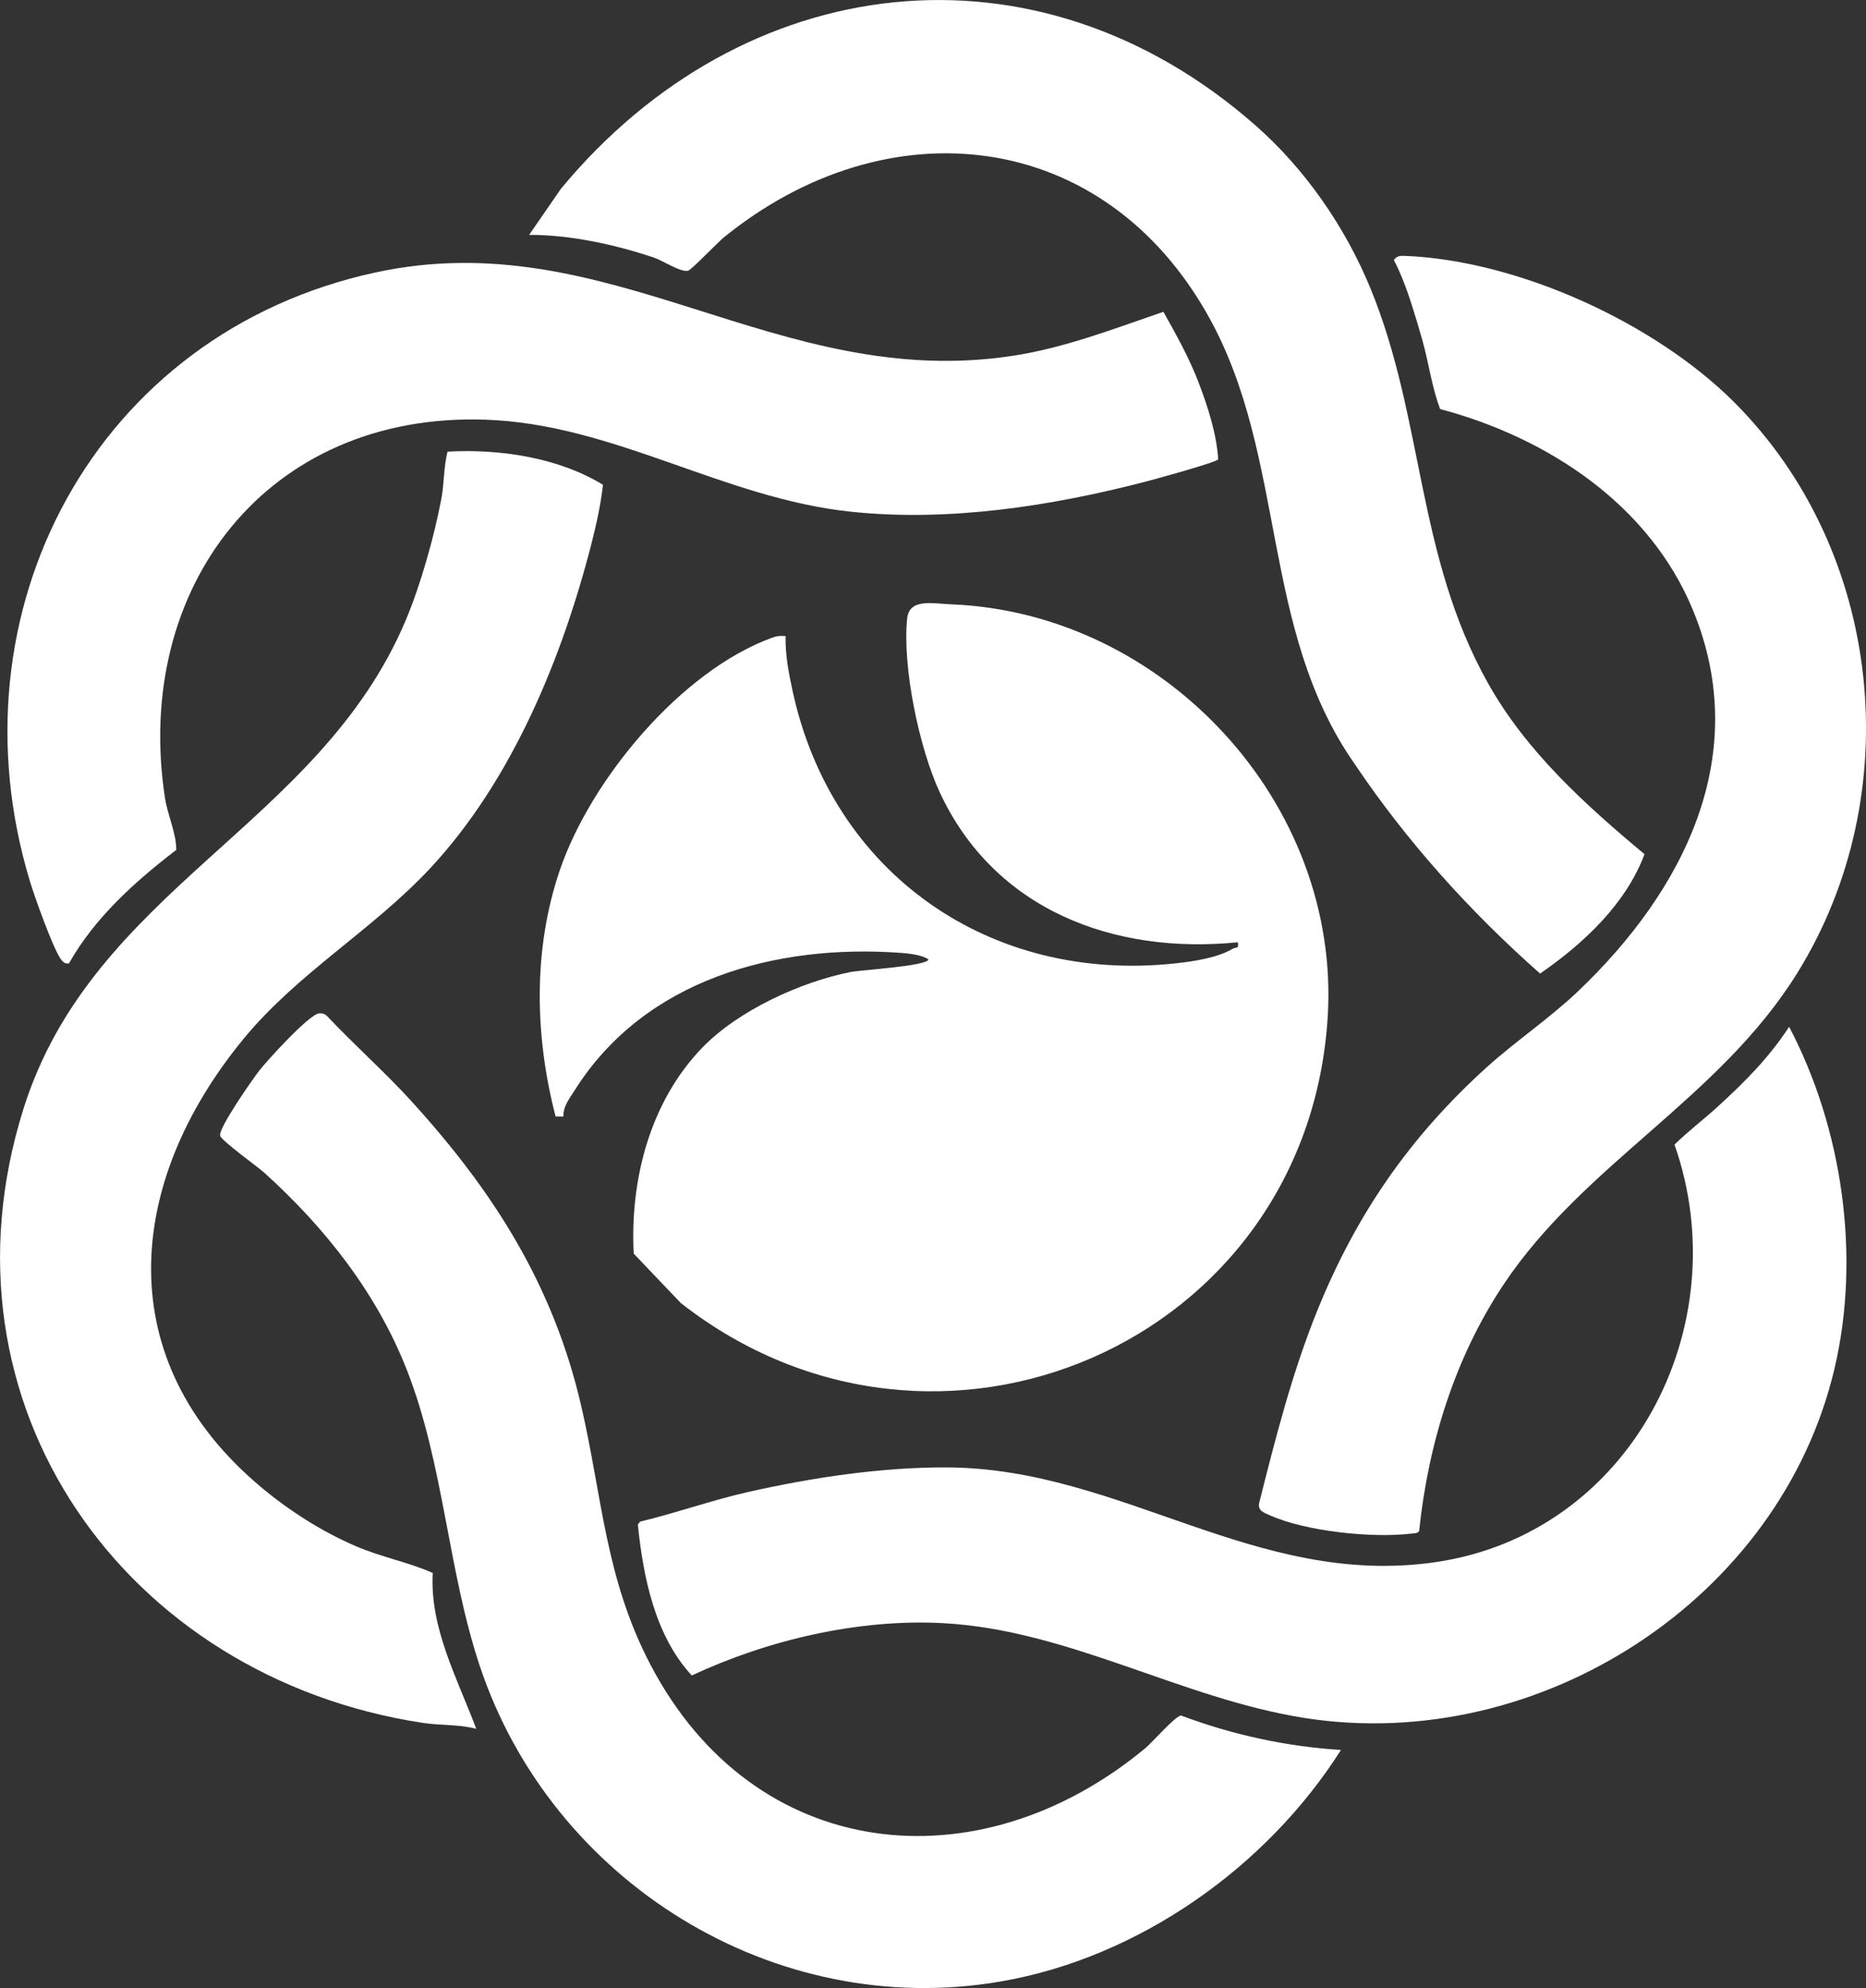
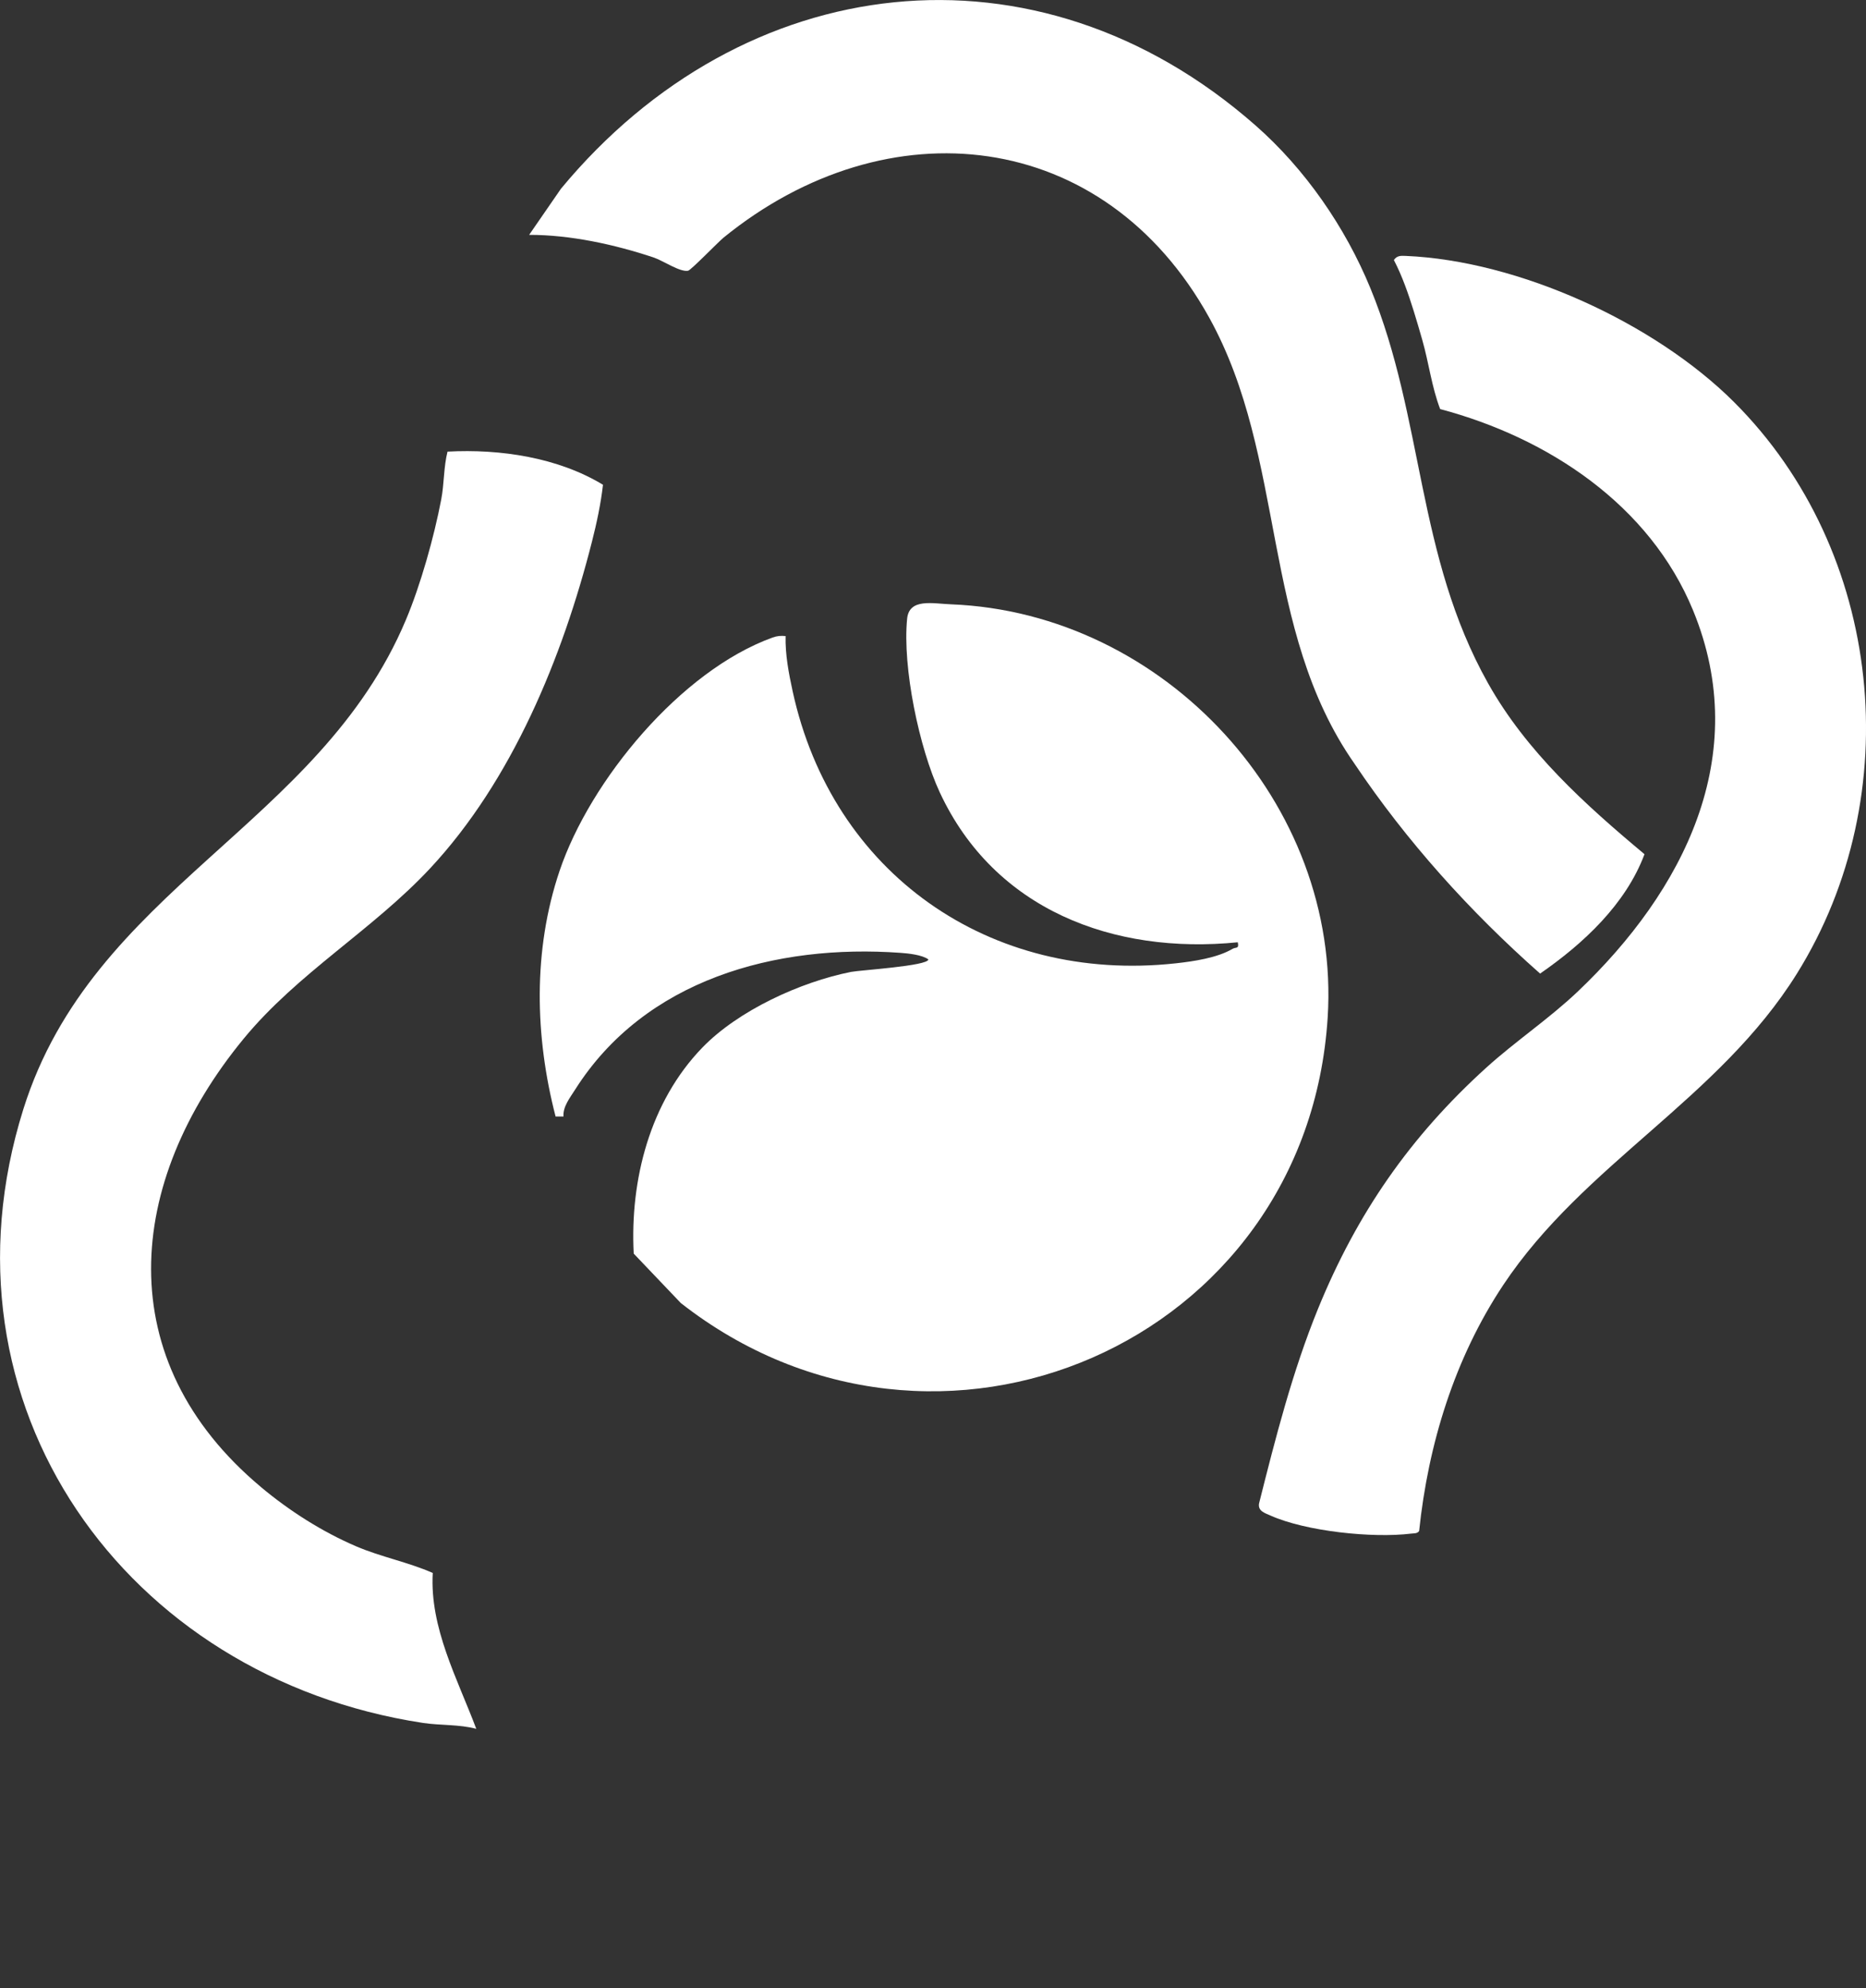
<svg xmlns="http://www.w3.org/2000/svg" width="92" height="98" viewBox="0 0 92 98" fill="none">
  <rect x="0" y="0" width="92" height="98" fill="#333333" stroke="none" />
  <g clip-path="url(#clip0_12943_1035)">
    <path d="M33.564 64.231L31.244 61.797C31.056 58.158 32.046 54.312 34.622 51.647C36.396 49.812 39.462 48.407 41.959 47.91C42.388 47.824 45.767 47.617 45.772 47.294C45.465 47.068 44.783 46.998 44.404 46.971C38.251 46.527 31.796 48.276 28.352 53.718C28.1 54.116 27.746 54.556 27.782 55.037H27.392C26.367 51.084 26.271 46.837 27.587 42.935C29.093 38.469 33.564 33.061 38.089 31.428C38.311 31.347 38.501 31.332 38.733 31.355C38.71 32.262 38.886 33.183 39.079 34.07C41.028 43.038 48.779 48.488 57.962 47.488C58.852 47.391 60.015 47.219 60.77 46.773C60.938 46.674 61.099 46.796 61.027 46.45C54.896 47.063 49.025 44.846 46.334 39.06C45.318 36.875 44.487 32.893 44.724 30.503C44.825 29.476 45.984 29.755 46.888 29.79C57.406 30.202 66.126 39.614 65.459 50.156C64.441 66.246 46.162 74.1 33.564 64.232V64.231Z" fill="white" style="fill:white;fill-opacity:1;" />
    <path d="M85.493 19.82C92.864 27.174 94.083 39.193 88.592 47.998C84.741 54.175 78.09 57.367 74.114 63.345C71.722 66.943 70.416 71.182 69.968 75.471C69.879 75.604 69.712 75.582 69.574 75.599C67.682 75.832 64.391 75.492 62.633 74.707C62.348 74.58 62.015 74.486 62.075 74.115C62.888 70.878 63.721 67.61 64.984 64.513C66.904 59.812 69.526 56.03 73.282 52.627C74.73 51.316 76.379 50.218 77.797 48.87C83 43.922 86.417 37.254 83.477 30.097C81.336 24.884 76.316 21.576 71.004 20.165C70.582 19.055 70.449 17.895 70.122 16.753C69.99 16.295 69.848 15.801 69.706 15.347C69.437 14.485 69.136 13.612 68.723 12.818C68.875 12.596 69.063 12.605 69.304 12.615C74.87 12.85 81.572 15.908 85.496 19.822L85.493 19.82Z" fill="white" style="fill:white;fill-opacity:1;" />
-     <path d="M20.303 54.305C24.362 58.765 27.289 63.381 28.66 69.321C29.701 73.84 29.841 77.797 32.067 82.056C37.173 91.826 48.209 93.017 56.456 86.187C56.825 85.882 57.932 84.596 58.232 84.567C60.753 85.515 63.413 86.095 66.114 86.264C62.456 92.039 56.136 96.512 49.327 97.679C38.142 99.599 27.188 92.736 23.654 82.122C22.071 77.369 21.881 72.156 20.049 67.505C18.564 63.734 16.036 60.531 13.055 57.831C12.695 57.504 10.919 56.238 10.854 55.984C10.761 55.62 12.458 53.191 12.794 52.761C13.192 52.256 15.234 50.006 15.732 49.954C15.882 49.939 16.014 49.982 16.123 50.084C17.478 51.525 18.973 52.842 20.303 54.303V54.305Z" fill="white" style="fill:white;fill-opacity:1;" />
    <path d="M12.867 73.306C14.268 74.478 15.877 75.505 17.566 76.229C18.791 76.753 20.118 77.002 21.336 77.539C21.182 80.247 22.552 82.748 23.482 85.223C22.639 84.996 21.691 85.061 20.843 84.93C6.172 82.69 -3.425 69.251 1.152 54.674C4.568 43.793 15.735 40.718 20.011 30.559C20.74 28.828 21.401 26.47 21.754 24.621C21.903 23.844 21.87 23.032 22.064 22.263C24.66 22.122 27.514 22.551 29.729 23.897C29.623 24.832 29.419 25.786 29.185 26.703C27.739 32.396 25.25 38.473 21.204 42.808C18.368 45.845 14.676 47.967 12.014 51.202C6.174 58.302 5.396 67.055 12.87 73.307L12.867 73.306Z" fill="white" style="fill:white;fill-opacity:1;" />
    <path d="M61.886 6.169C64.344 8.326 66.329 11.195 67.571 14.222C70.216 20.664 69.829 27.385 73.366 33.682C75.256 37.05 78.14 39.653 81.079 42.108C80.157 44.571 78.069 46.515 75.932 47.993C72.492 44.955 69.354 41.48 66.782 37.648C62.125 30.991 63.458 22.591 59.616 15.655C54.433 6.296 43.757 5.142 35.675 11.713C35.403 11.935 34.066 13.322 33.922 13.347C33.513 13.419 32.699 12.85 32.213 12.688C30.291 12.049 28.115 11.574 26.088 11.578L27.656 9.305C36.642 -1.545 51.08 -3.315 61.886 6.169Z" fill="white" style="fill:white;fill-opacity:1;" />
-     <path d="M84.674 54.566C86.009 53.349 87.217 52.141 88.21 50.615C90.83 55.606 91.748 61.889 90.456 67.427C87.797 78.827 75.895 86.48 64.362 84.694C58.262 83.748 52.724 80.347 46.497 80.014C42.311 79.79 37.862 80.843 34.105 82.592C32.291 80.622 31.715 77.756 31.447 75.15L31.56 75.008C33.346 74.58 35.088 73.954 36.879 73.549C40.04 72.835 43.514 72.312 46.759 72.337C55.303 72.403 61.911 78.272 70.728 77.013C80.403 75.633 85.703 65.381 82.559 56.423C83.229 55.762 83.979 55.201 84.674 54.567V54.566Z" fill="white" style="fill:white;fill-opacity:1;" />
-     <path d="M57.359 15.369C57.996 16.505 58.646 17.669 59.11 18.893C59.555 20.064 59.99 21.425 60.06 22.644C59.951 22.8 56.946 23.623 56.468 23.746C51.815 24.954 46.755 25.733 41.946 25.225C35.645 24.557 30.286 20.906 23.937 20.688C13.159 20.32 6.549 28.966 8.132 39.325C8.261 40.173 8.696 41.087 8.691 41.895C6.654 43.46 4.67 45.237 3.402 47.488C3.182 47.533 3.061 47.382 2.959 47.222C2.568 46.61 1.726 44.263 1.488 43.484C-2.571 30.163 4.682 16.432 18.497 13.434C30.084 10.92 38.302 19.34 49.981 17.532C52.531 17.137 54.937 16.198 57.361 15.37L57.359 15.369Z" fill="white" style="fill:white;fill-opacity:1;" />
  </g>
  <defs>
    <clipPath id="clip0_12943_1035">
      <rect width="92" height="98" fill="white" style="fill:white;fill-opacity:1;" />
    </clipPath>
  </defs>
</svg>